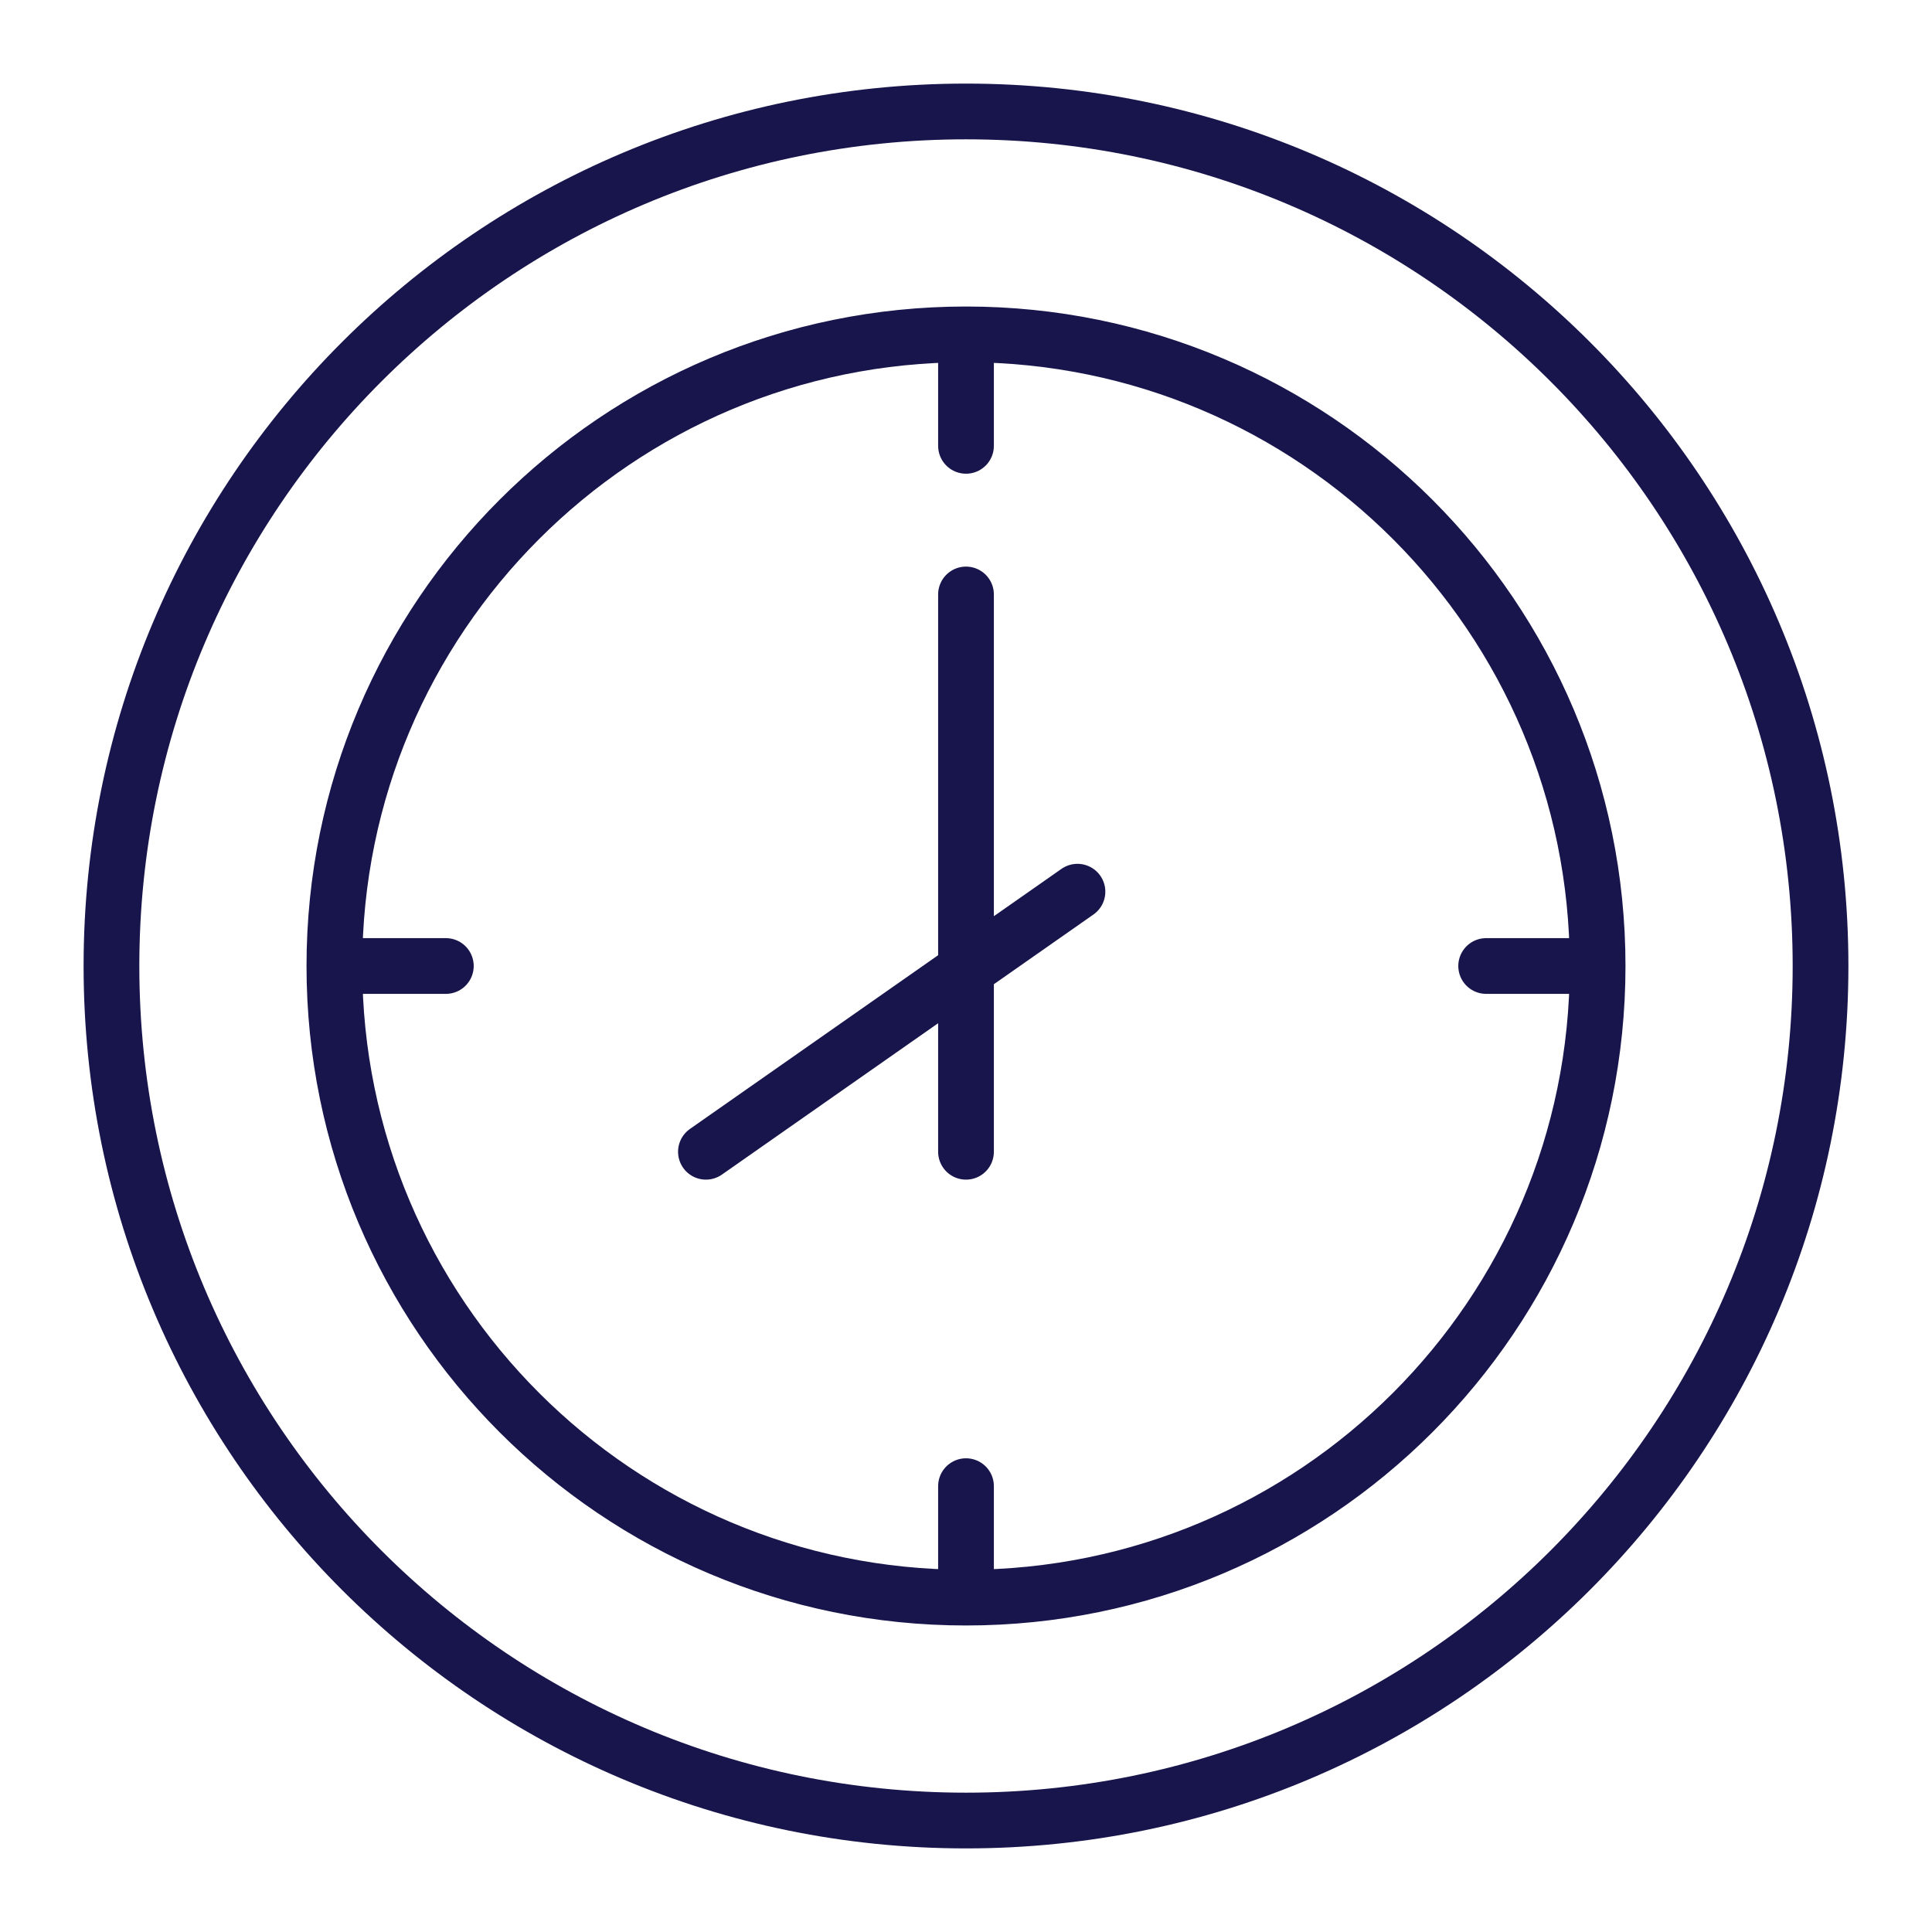
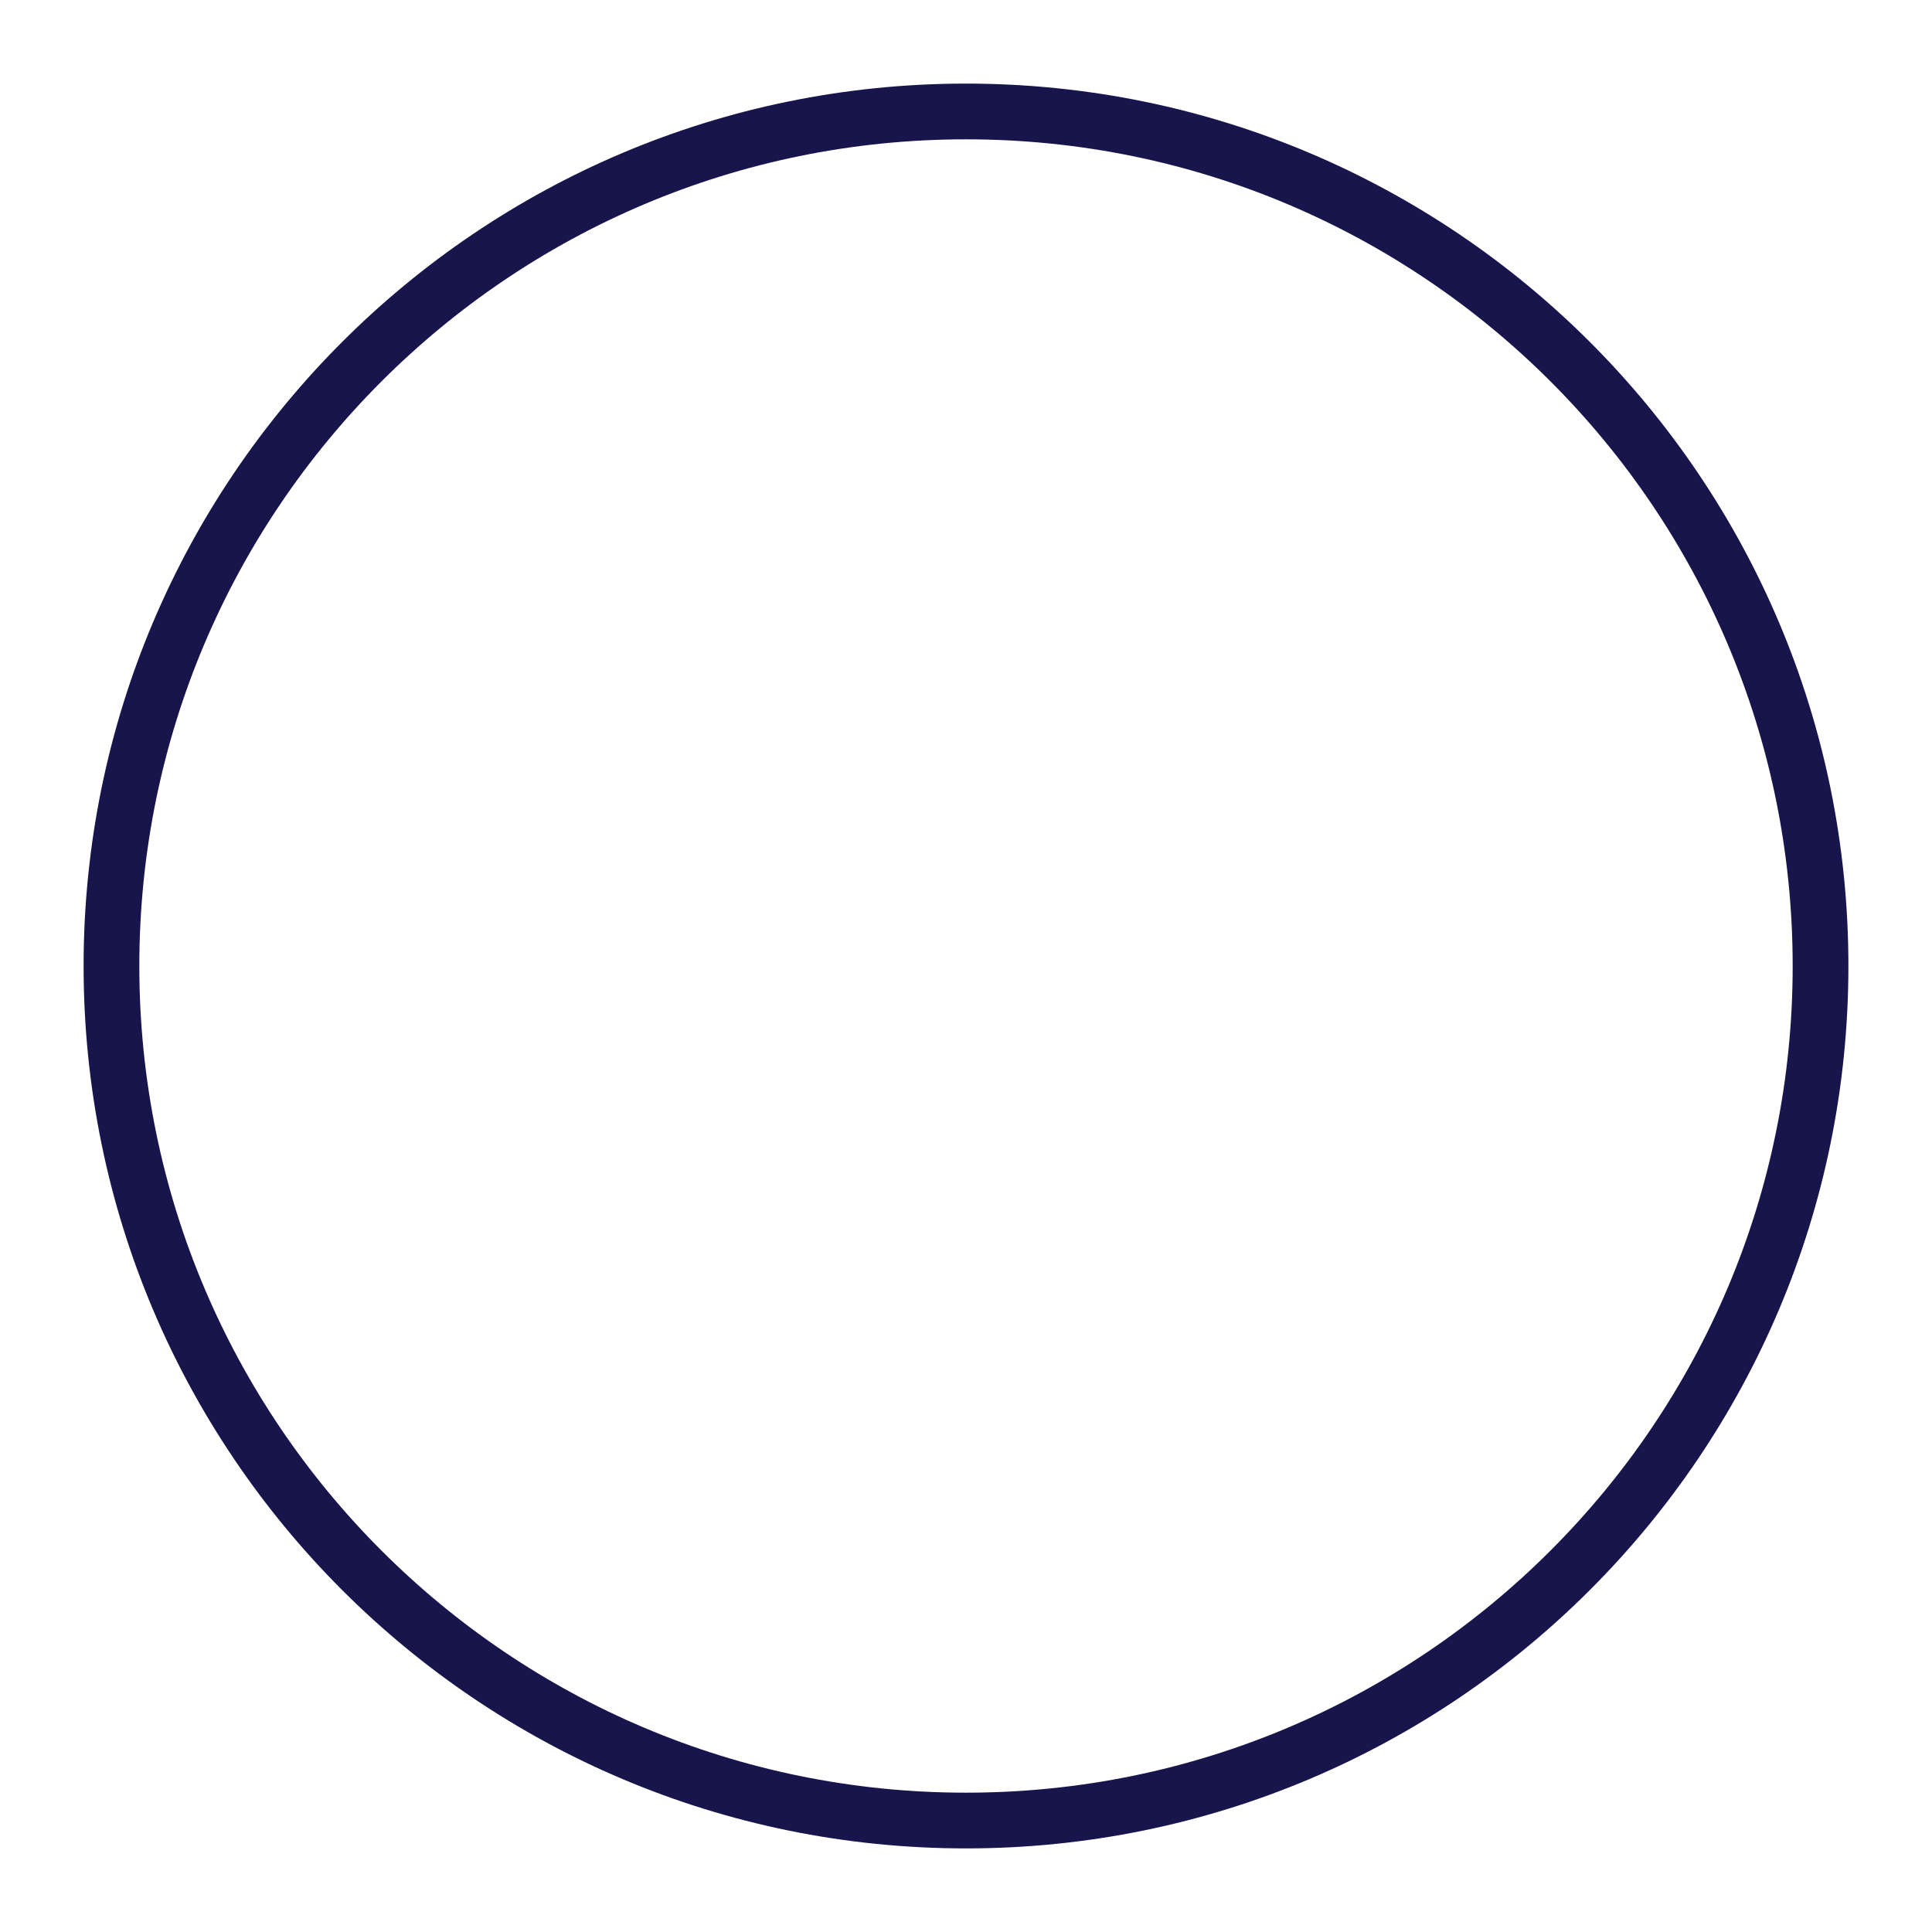
<svg xmlns="http://www.w3.org/2000/svg" fill="none" viewBox="0 0 52 52">
  <path d="M26 49c12.703 0 23-10.297 23-23S38.703 3 26 3 3 13.297 3 26s10.297 23 23 23Z" stroke="#17154B" stroke-width="1.5" stroke-miterlimit="10" stroke-linecap="round" stroke-linejoin="round" />
-   <path d="M26 43c9.389 0 17-7.611 17-17S35.389 9 26 9 9 16.611 9 26s7.611 17 17 17Zm0-27v15m-7 0 10-7M26 9v3M9 26h3m14 17v-3m17-14h-3" stroke="#17154B" stroke-width="1.5" stroke-miterlimit="10" stroke-linecap="round" stroke-linejoin="round" />
</svg>